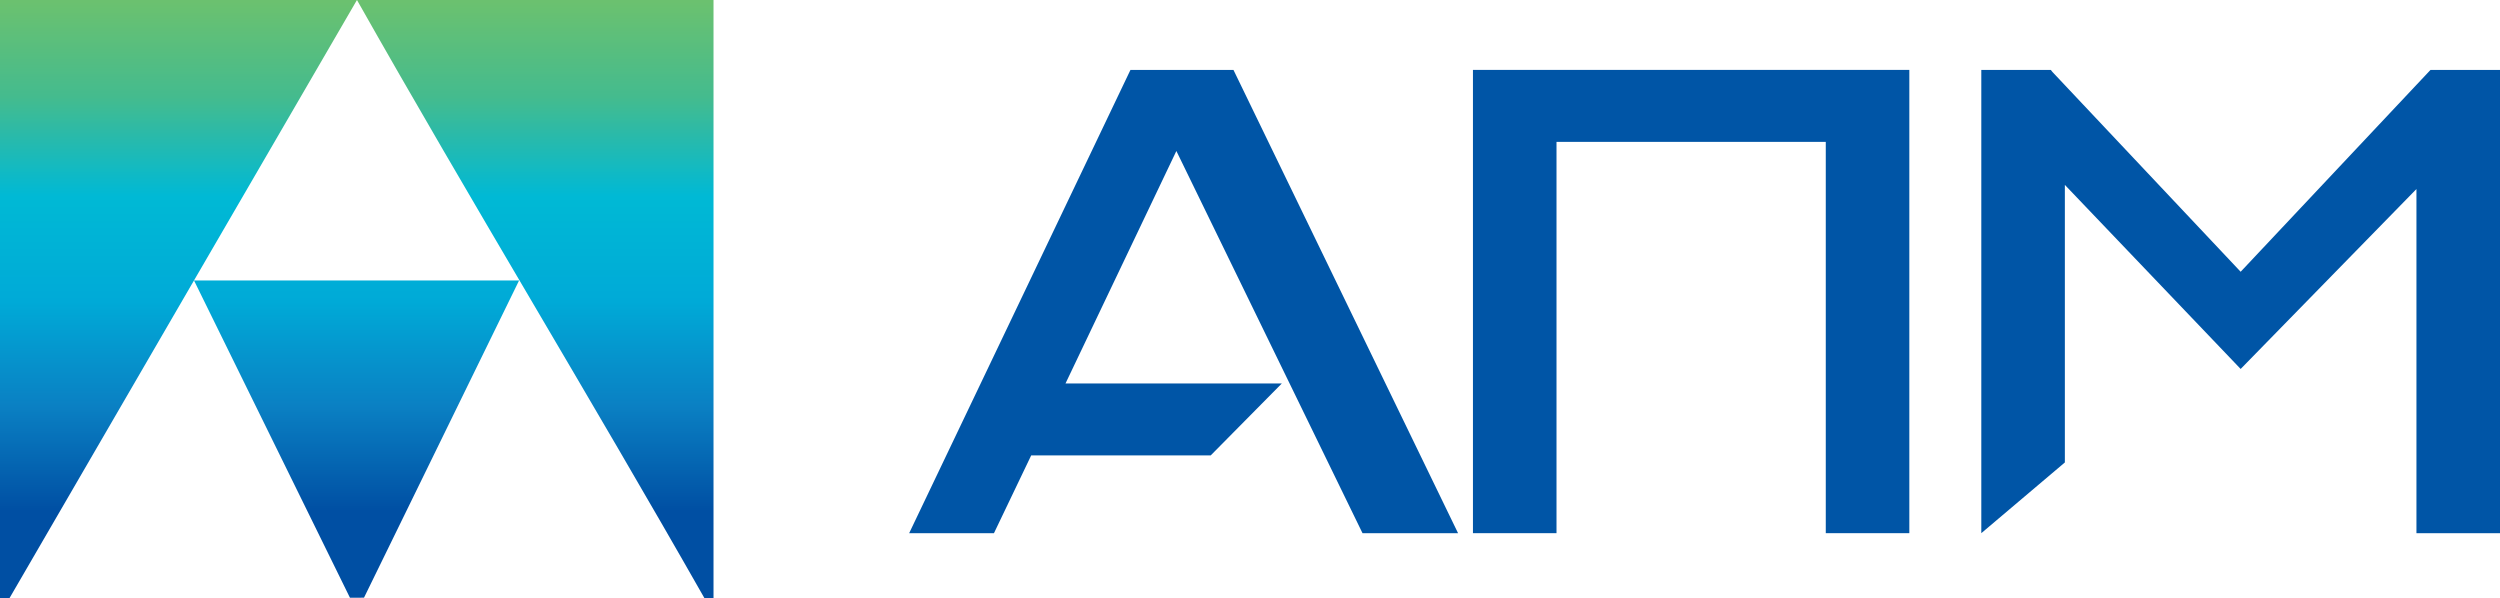
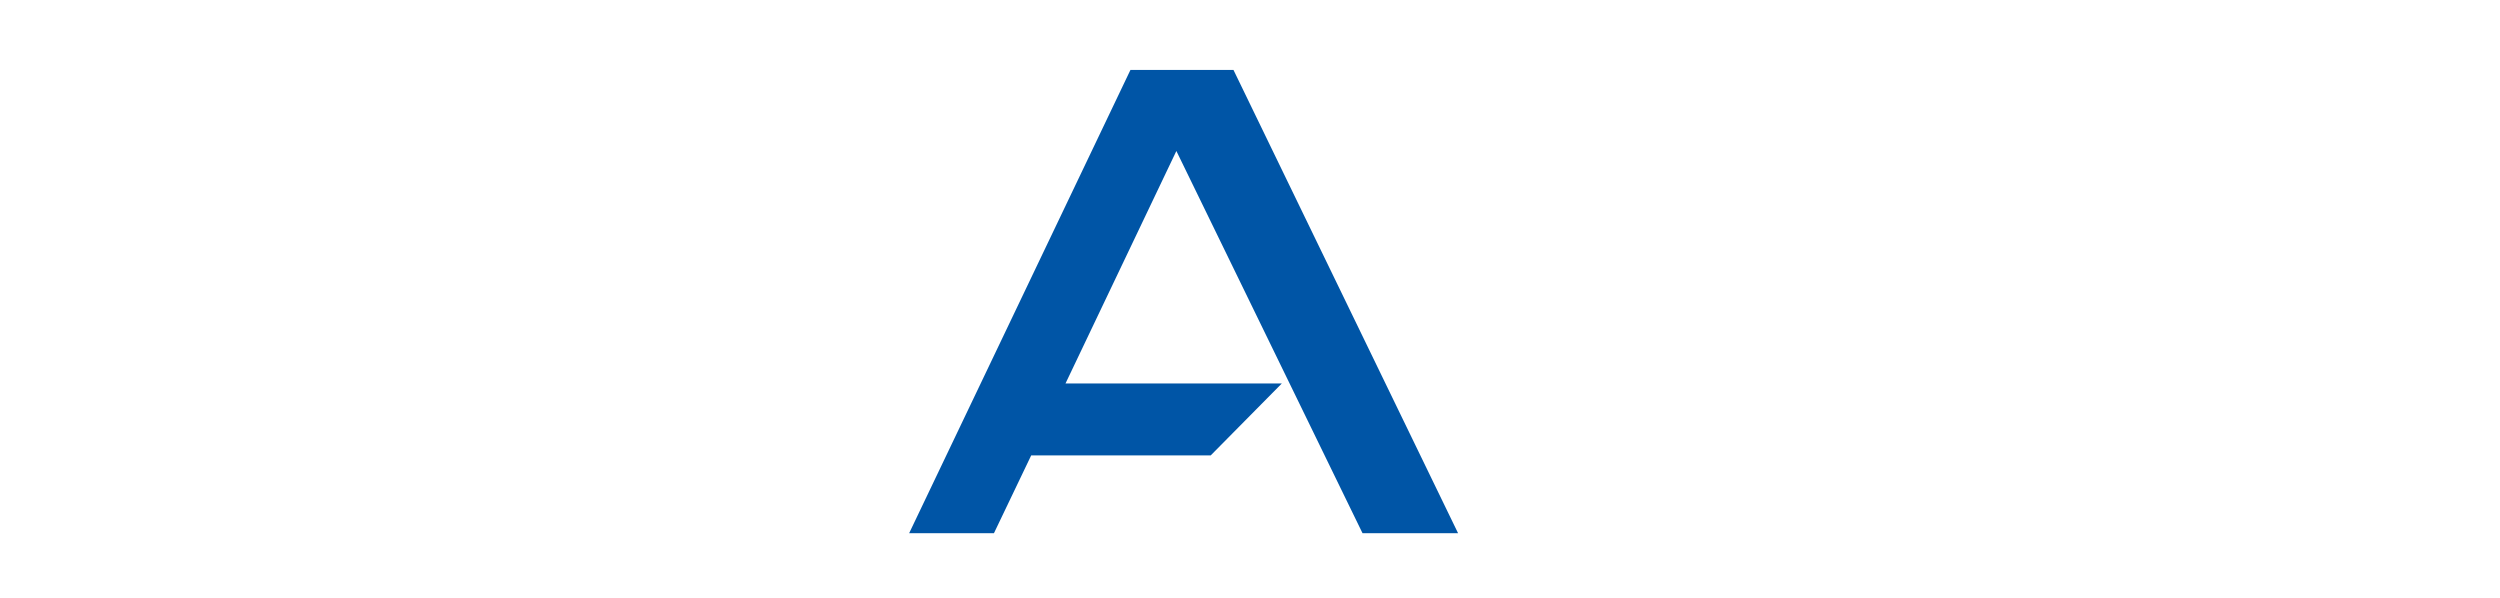
<svg xmlns="http://www.w3.org/2000/svg" xmlns:xlink="http://www.w3.org/1999/xlink" version="1.1" id="Слой_1" x="0px" y="0px" viewBox="0 0 604.4 144.6" style="enable-background:new 0 0 604.4 144.6;" xml:space="preserve">
  <style type="text/css"> .st0{clip-path:url(#SVGID_00000010285957556562121880000011817833587186641296_);fill:url(#SVGID_00000179630473382714326550000005861661236626965161_);} .st1{fill:#0055A6;} </style>
  <g>
    <g>
      <defs>
        <path id="SVGID_1_" d="M46.9,67.8l37.7,76.7H88l37.5-76.7H46.9L2.3,144.6H0V0h86.3c27.3,48.3,56.6,96.4,84,144.6h2.2V0H86.3 L46.9,67.8z" />
      </defs>
      <clipPath id="SVGID_00000020398406139016603710000001085851668972537741_">
        <use xlink:href="#SVGID_1_" style="overflow:visible;" />
      </clipPath>
      <linearGradient id="SVGID_00000003825626216867329680000006812350747642207664_" gradientUnits="userSpaceOnUse" x1="86.277" y1="123.626" x2="86.277" y2="-17.375">
        <stop offset="0" style="stop-color:#004FA3" />
        <stop offset="0.18" style="stop-color:#0A80C3" />
        <stop offset="0.36" style="stop-color:#00AAD7" />
        <stop offset="0.54" style="stop-color:#00B9D5" />
        <stop offset="0.71" style="stop-color:#44BB8E" />
        <stop offset="1" style="stop-color:#89C657" />
      </linearGradient>
-       <rect style="clip-path:url(#SVGID_00000020398406139016603710000001085851668972537741_);fill:url(#SVGID_00000003825626216867329680000006812350747642207664_);" width="172.6" height="144.6" />
    </g>
    <path class="st1" d="M239.5,128.9h-19.7c17.8-37.3,35.7-74.7,53.5-112h24.9c18.1,37.3,36.2,74.7,54.3,112h-23.1l-45-92.4 l-26.8,56.2h52.3l-17.2,17.4h-43.4l-9,18.8H239.5z" />
-     <polygon class="st1" points="356.1,127.7 356.1,16.9 461.6,16.9 461.6,128.9 441.4,128.9 441.4,34.3 376.3,34.3 376.3,128.9 356.1,128.9 " />
-     <polygon class="st1" points="479,128.9 479,23.7 479,22.3 479,16.9 495.8,16.9 496.2,17.4 541.7,65.7 587.6,16.9 604.4,16.9 604.4,128.9 584.2,128.9 584.2,45.7 541.7,89.2 499.2,44.7 499.2,111.8 " />
  </g>
</svg>